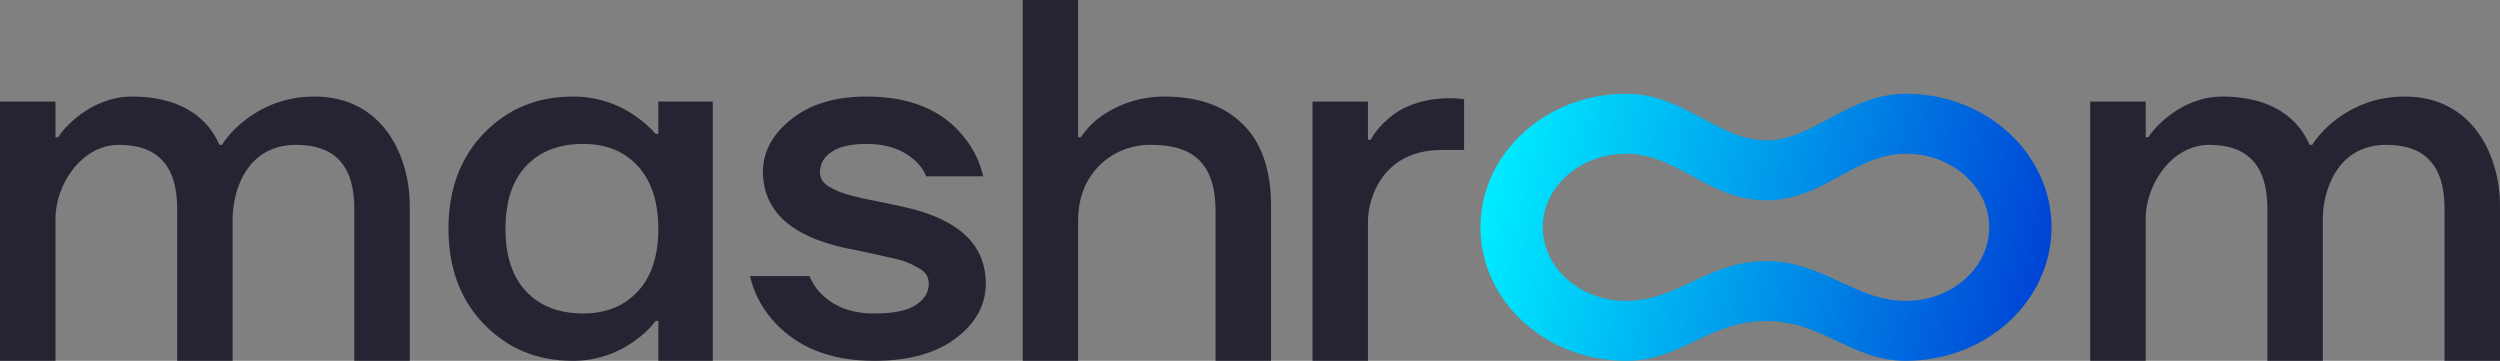
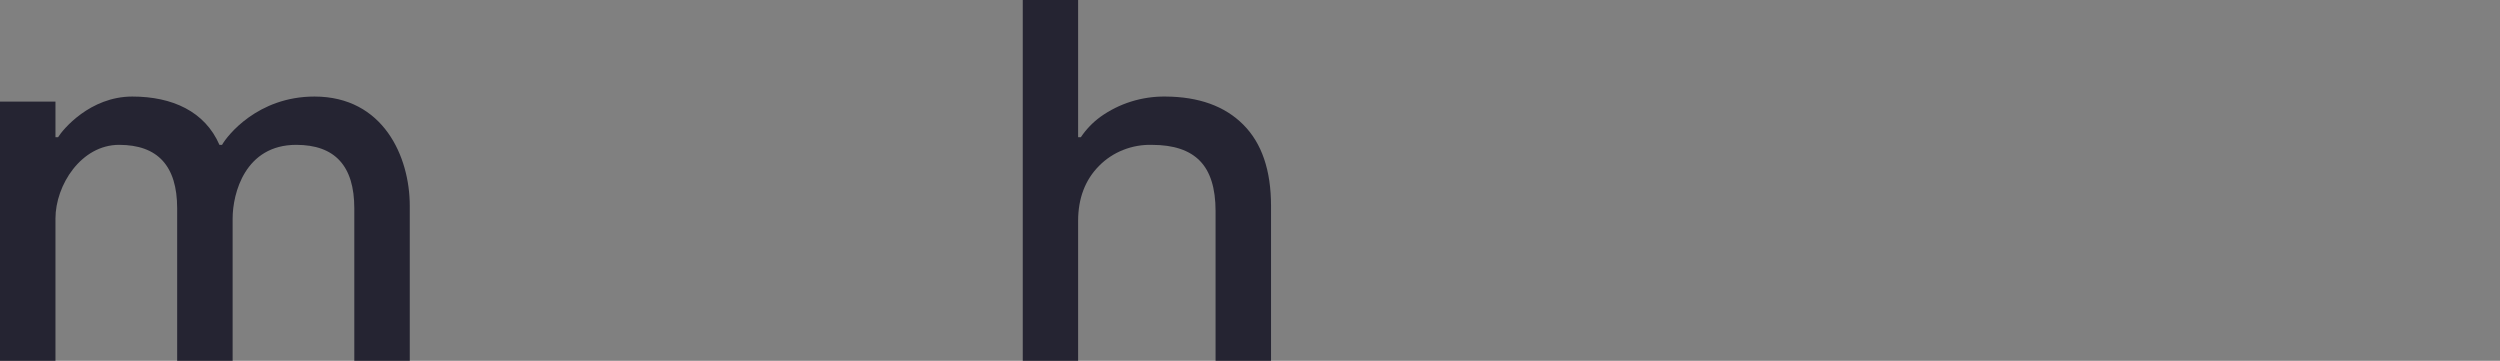
<svg xmlns="http://www.w3.org/2000/svg" width="97" height="14" viewBox="0 0 97 14" fill="none">
  <rect x="0" y="0" width="97" height="14" fill="#808080" stroke="none" />
  <g clip-path="url(#clip0_2201_7077)">
-     <path d="M25.544 5.197H25.444C25.202 4.926 24.926 4.685 24.621 4.481C23.923 4 23.085 3.742 22.227 3.746C20.847 3.746 19.698 4.22 18.779 5.168C17.86 6.116 17.401 7.352 17.401 8.874C17.401 10.395 17.86 11.63 18.779 12.578C19.697 13.526 20.846 14 22.227 14C23.092 14.002 23.933 13.73 24.621 13.226C24.936 13.011 25.213 12.75 25.444 12.452H25.544V14H27.655V3.94H25.544V5.197ZM24.75 11.302C24.22 11.876 23.513 12.162 22.628 12.162C21.692 12.162 20.954 11.879 20.417 11.311C19.879 10.743 19.611 9.931 19.613 8.874C19.613 7.815 19.881 7.002 20.417 6.435C20.953 5.868 21.69 5.584 22.628 5.584C23.518 5.584 24.225 5.871 24.75 6.446C25.276 7.021 25.541 7.83 25.544 8.874C25.544 9.918 25.28 10.727 24.75 11.302Z" fill="#252432" />
-     <path d="M35.032 8.022C34.87 7.983 34.646 7.934 34.357 7.877L33.684 7.741C33.523 7.709 33.329 7.664 33.101 7.605C32.92 7.563 32.742 7.508 32.569 7.442C32.433 7.386 32.302 7.321 32.177 7.247C32.06 7.187 31.962 7.097 31.894 6.987C31.841 6.889 31.813 6.779 31.814 6.667C31.816 6.512 31.858 6.36 31.937 6.225C32.016 6.09 32.13 5.976 32.267 5.894C32.569 5.687 33.021 5.584 33.623 5.584C34.401 5.584 35.025 5.797 35.494 6.223C35.691 6.392 35.843 6.604 35.936 6.841H38.148C38.021 6.276 37.759 5.746 37.383 5.294C36.553 4.262 35.3 3.746 33.625 3.746C32.419 3.746 31.449 4.036 30.715 4.616C29.98 5.197 29.609 5.874 29.602 6.65C29.602 8.171 30.674 9.164 32.82 9.628C32.966 9.655 33.192 9.7 33.494 9.764L34.167 9.91C34.315 9.942 34.509 9.987 34.75 10.045C34.937 10.085 35.119 10.143 35.293 10.219C35.413 10.277 35.541 10.345 35.675 10.422C35.792 10.482 35.889 10.573 35.956 10.683C36.01 10.782 36.038 10.892 36.036 11.003C36.036 11.339 35.869 11.615 35.534 11.835C35.2 12.054 34.663 12.164 33.925 12.164C33.081 12.164 32.411 11.925 31.914 11.447C31.691 11.242 31.519 10.991 31.412 10.712H29.1C29.238 11.315 29.521 11.878 29.924 12.357C30.85 13.452 32.183 14 33.925 14C35.265 14 36.321 13.707 37.092 13.12C37.864 12.534 38.25 11.828 38.249 11.002C38.249 9.479 37.177 8.485 35.032 8.022Z" fill="#252432" />
    <path d="M45.217 3.746C44.309 3.735 43.422 4.013 42.694 4.535C42.396 4.754 42.14 5.02 41.937 5.324H41.831V0H39.683V14H41.831V8.577C41.831 7.697 42.101 6.984 42.641 6.438C42.905 6.169 43.225 5.957 43.581 5.817C43.936 5.676 44.318 5.609 44.702 5.621C45.536 5.621 46.154 5.828 46.557 6.242C46.961 6.655 47.163 7.303 47.164 8.184V14H49.316V7.986C49.316 6.605 48.957 5.555 48.239 4.836C47.521 4.116 46.514 3.753 45.217 3.746Z" fill="#252432" />
-     <path d="M53.835 4.634C53.57 4.858 53.348 5.125 53.179 5.423H53.077V3.943H50.925V14H53.077V8.577C53.077 7.749 53.604 5.817 55.946 5.817H56.807V3.85C56.807 3.85 55.029 3.548 53.835 4.634Z" fill="#252432" />
-     <path d="M93.302 3.746C91.089 3.746 89.907 5.278 89.717 5.62H89.615C89.051 4.322 87.785 3.746 86.233 3.746C84.593 3.746 83.533 5.029 83.355 5.323H83.253V3.943H81.101V14H83.253V8.479C83.253 7.182 84.249 5.62 85.72 5.62C87.224 5.62 87.975 6.441 87.974 8.084V14H90.126V8.479C90.126 7.498 90.618 5.62 92.594 5.62C94.097 5.62 94.849 6.441 94.848 8.084V14H97V7.986C97 6.082 95.977 3.746 93.302 3.746Z" fill="#252432" />
    <path d="M12.201 3.746C9.989 3.746 8.806 5.278 8.616 5.62H8.514C7.95 4.322 6.683 3.746 5.133 3.746C3.492 3.746 2.432 5.029 2.254 5.323H2.152V3.943H0V14H2.152V8.479C2.152 7.182 3.149 5.62 4.62 5.62C6.123 5.62 6.874 6.441 6.874 8.084V14H9.026V8.479C9.026 7.498 9.511 5.62 11.493 5.62C12.997 5.62 13.748 6.441 13.747 8.084V14H15.899V7.986C15.899 6.082 14.876 3.746 12.201 3.746Z" fill="#252432" />
-     <path d="M73.947 3.638C71.7 3.638 70.367 5.446 68.522 5.446C66.677 5.446 65.344 3.638 63.096 3.638C59.974 3.638 57.443 5.957 57.443 8.819C57.443 11.681 59.974 14 63.096 14C65.233 14 66.295 12.455 68.522 12.455C70.749 12.455 71.811 14 73.947 14C77.069 14 79.599 11.681 79.599 8.819C79.599 5.957 77.069 3.638 73.947 3.638ZM73.947 11.675C71.962 11.675 70.749 10.13 68.522 10.13C66.295 10.13 65.082 11.675 63.096 11.675C61.311 11.675 59.86 10.392 59.86 8.819C59.86 7.246 61.315 5.963 63.096 5.963C65.082 5.963 66.295 7.771 68.522 7.771C70.749 7.771 71.962 5.963 73.947 5.963C75.731 5.963 77.183 7.246 77.183 8.819C77.183 10.392 75.731 11.675 73.947 11.675Z" fill="url(#paint0_linear_2201_7077)" />
  </g>
  <defs>
    <linearGradient id="paint0_linear_2201_7077" x1="41.802" y1="5.963" x2="82.46" y2="14.876" gradientUnits="userSpaceOnUse">
      <stop stop-color="#E0F1FE" />
      <stop offset="0.387" stop-color="#00EAFF" />
      <stop offset="1" stop-color="#0025CE" />
    </linearGradient>
    <clipPath id="clip0_2201_7077">
      <rect width="97" height="14" fill="white" />
    </clipPath>
  </defs>
</svg>